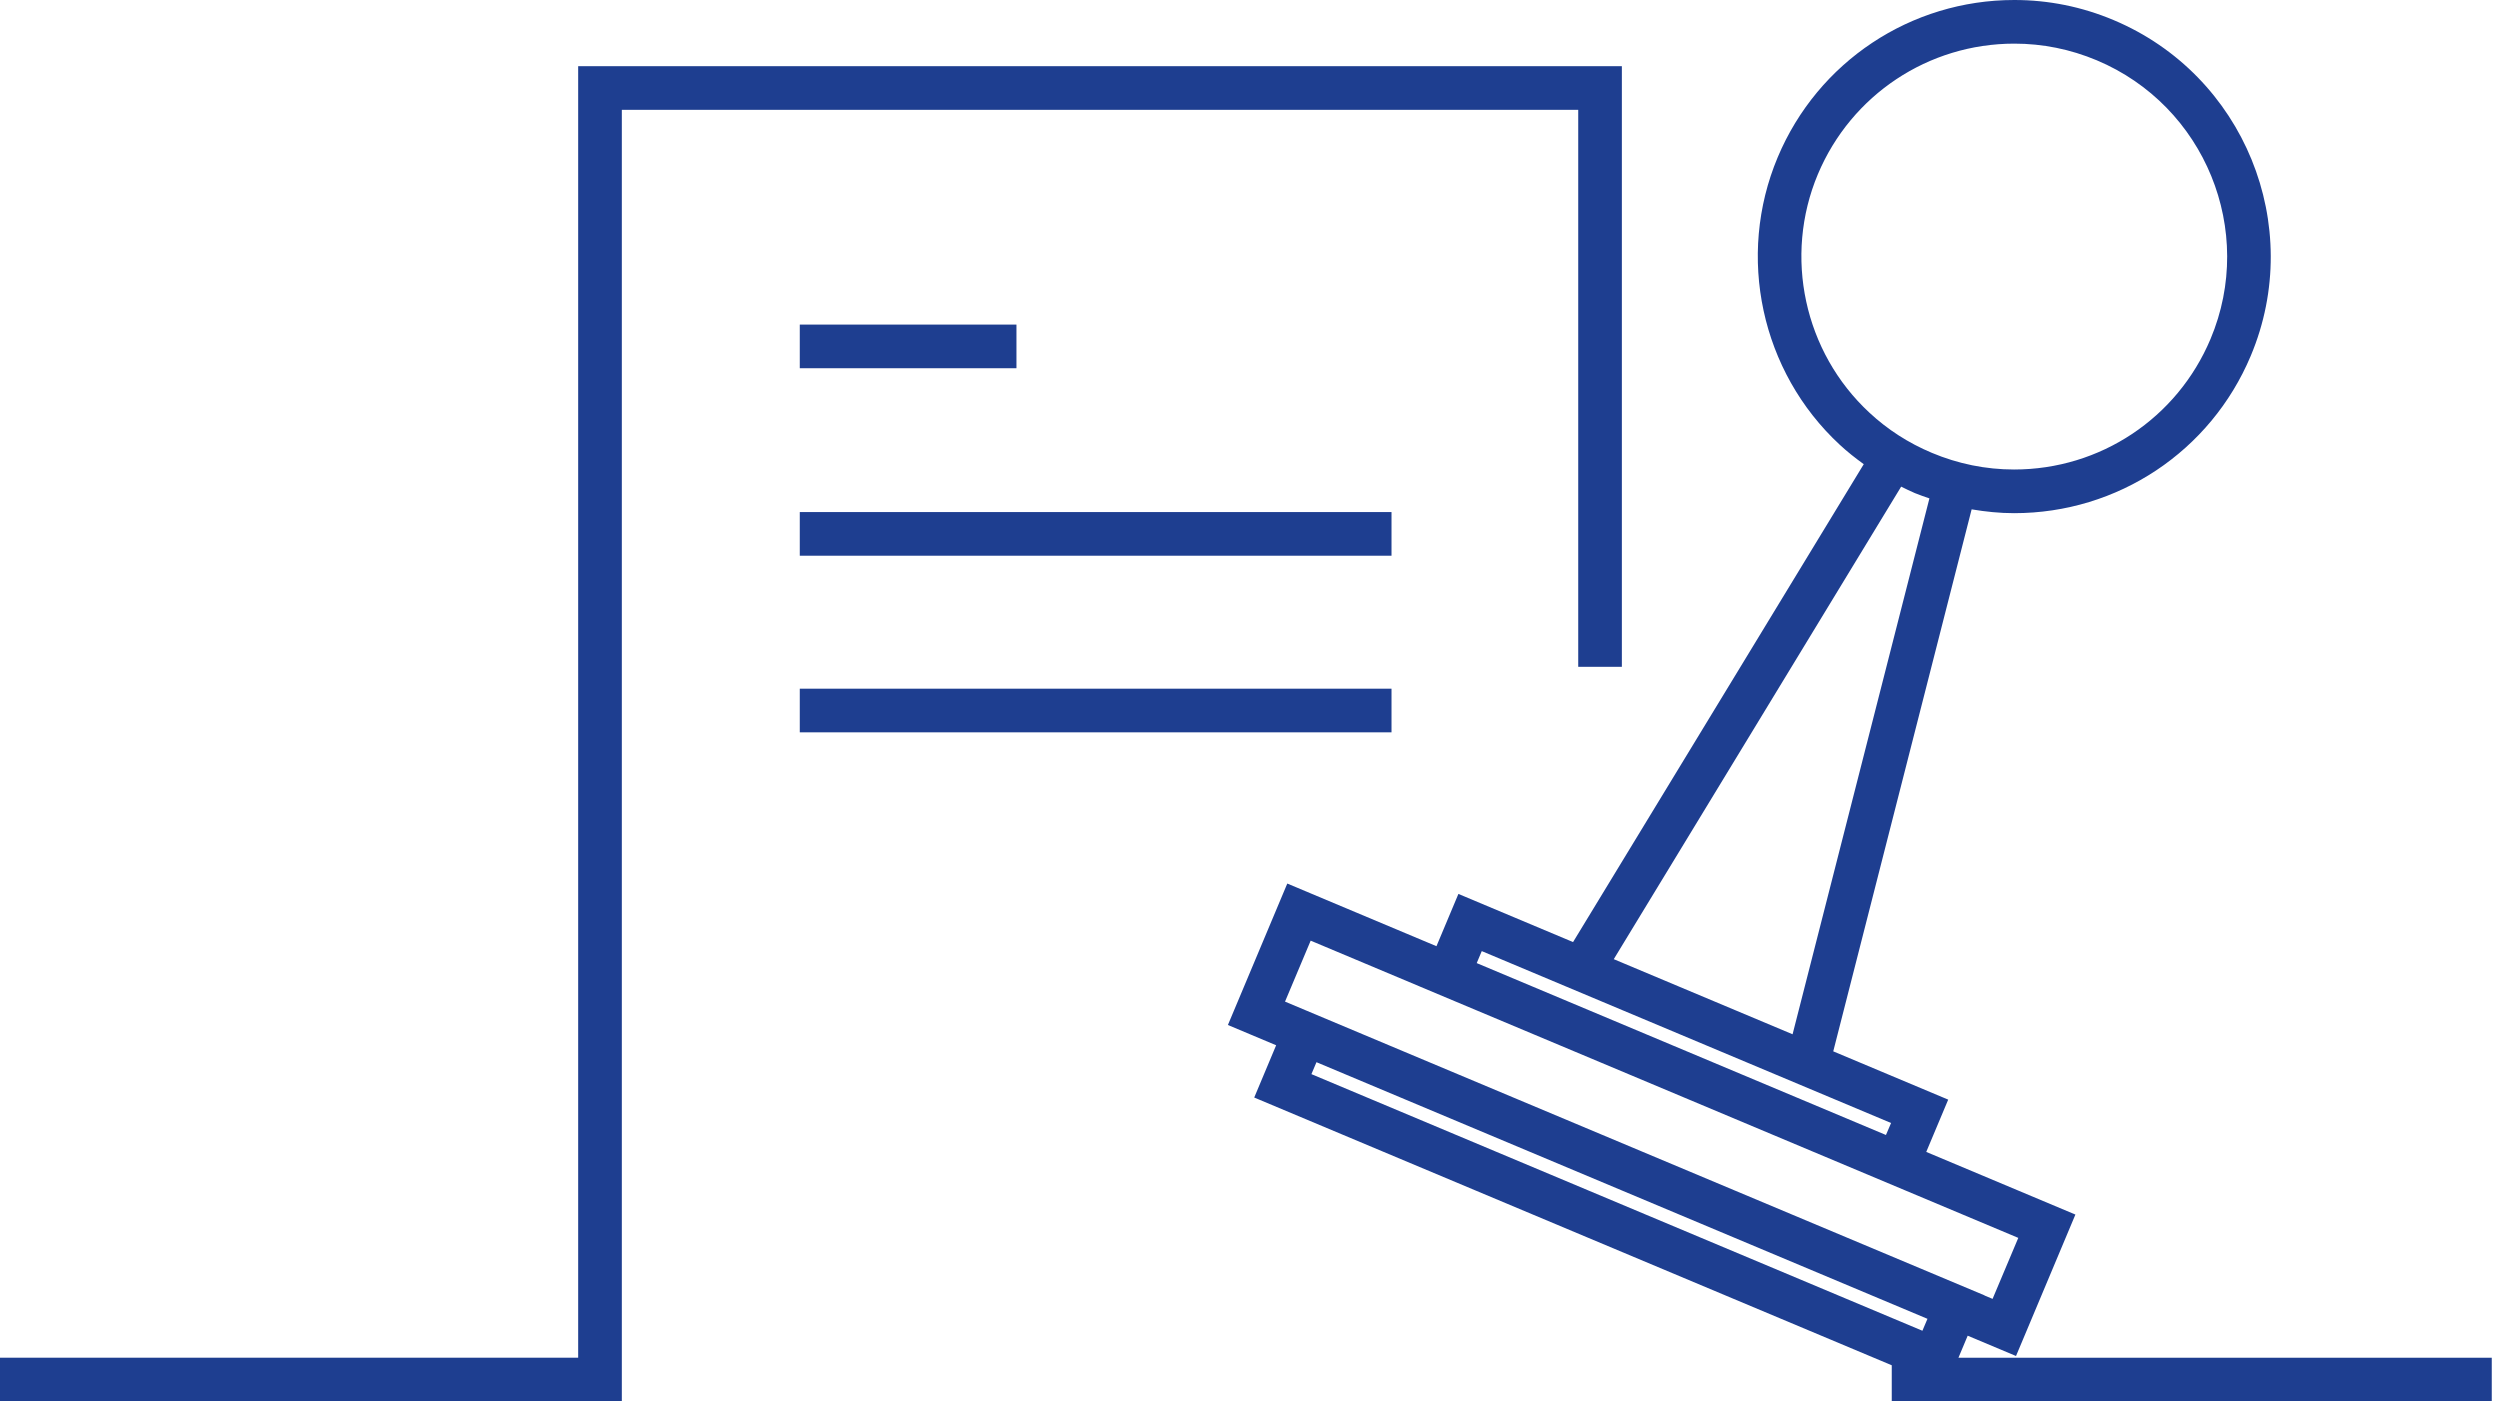
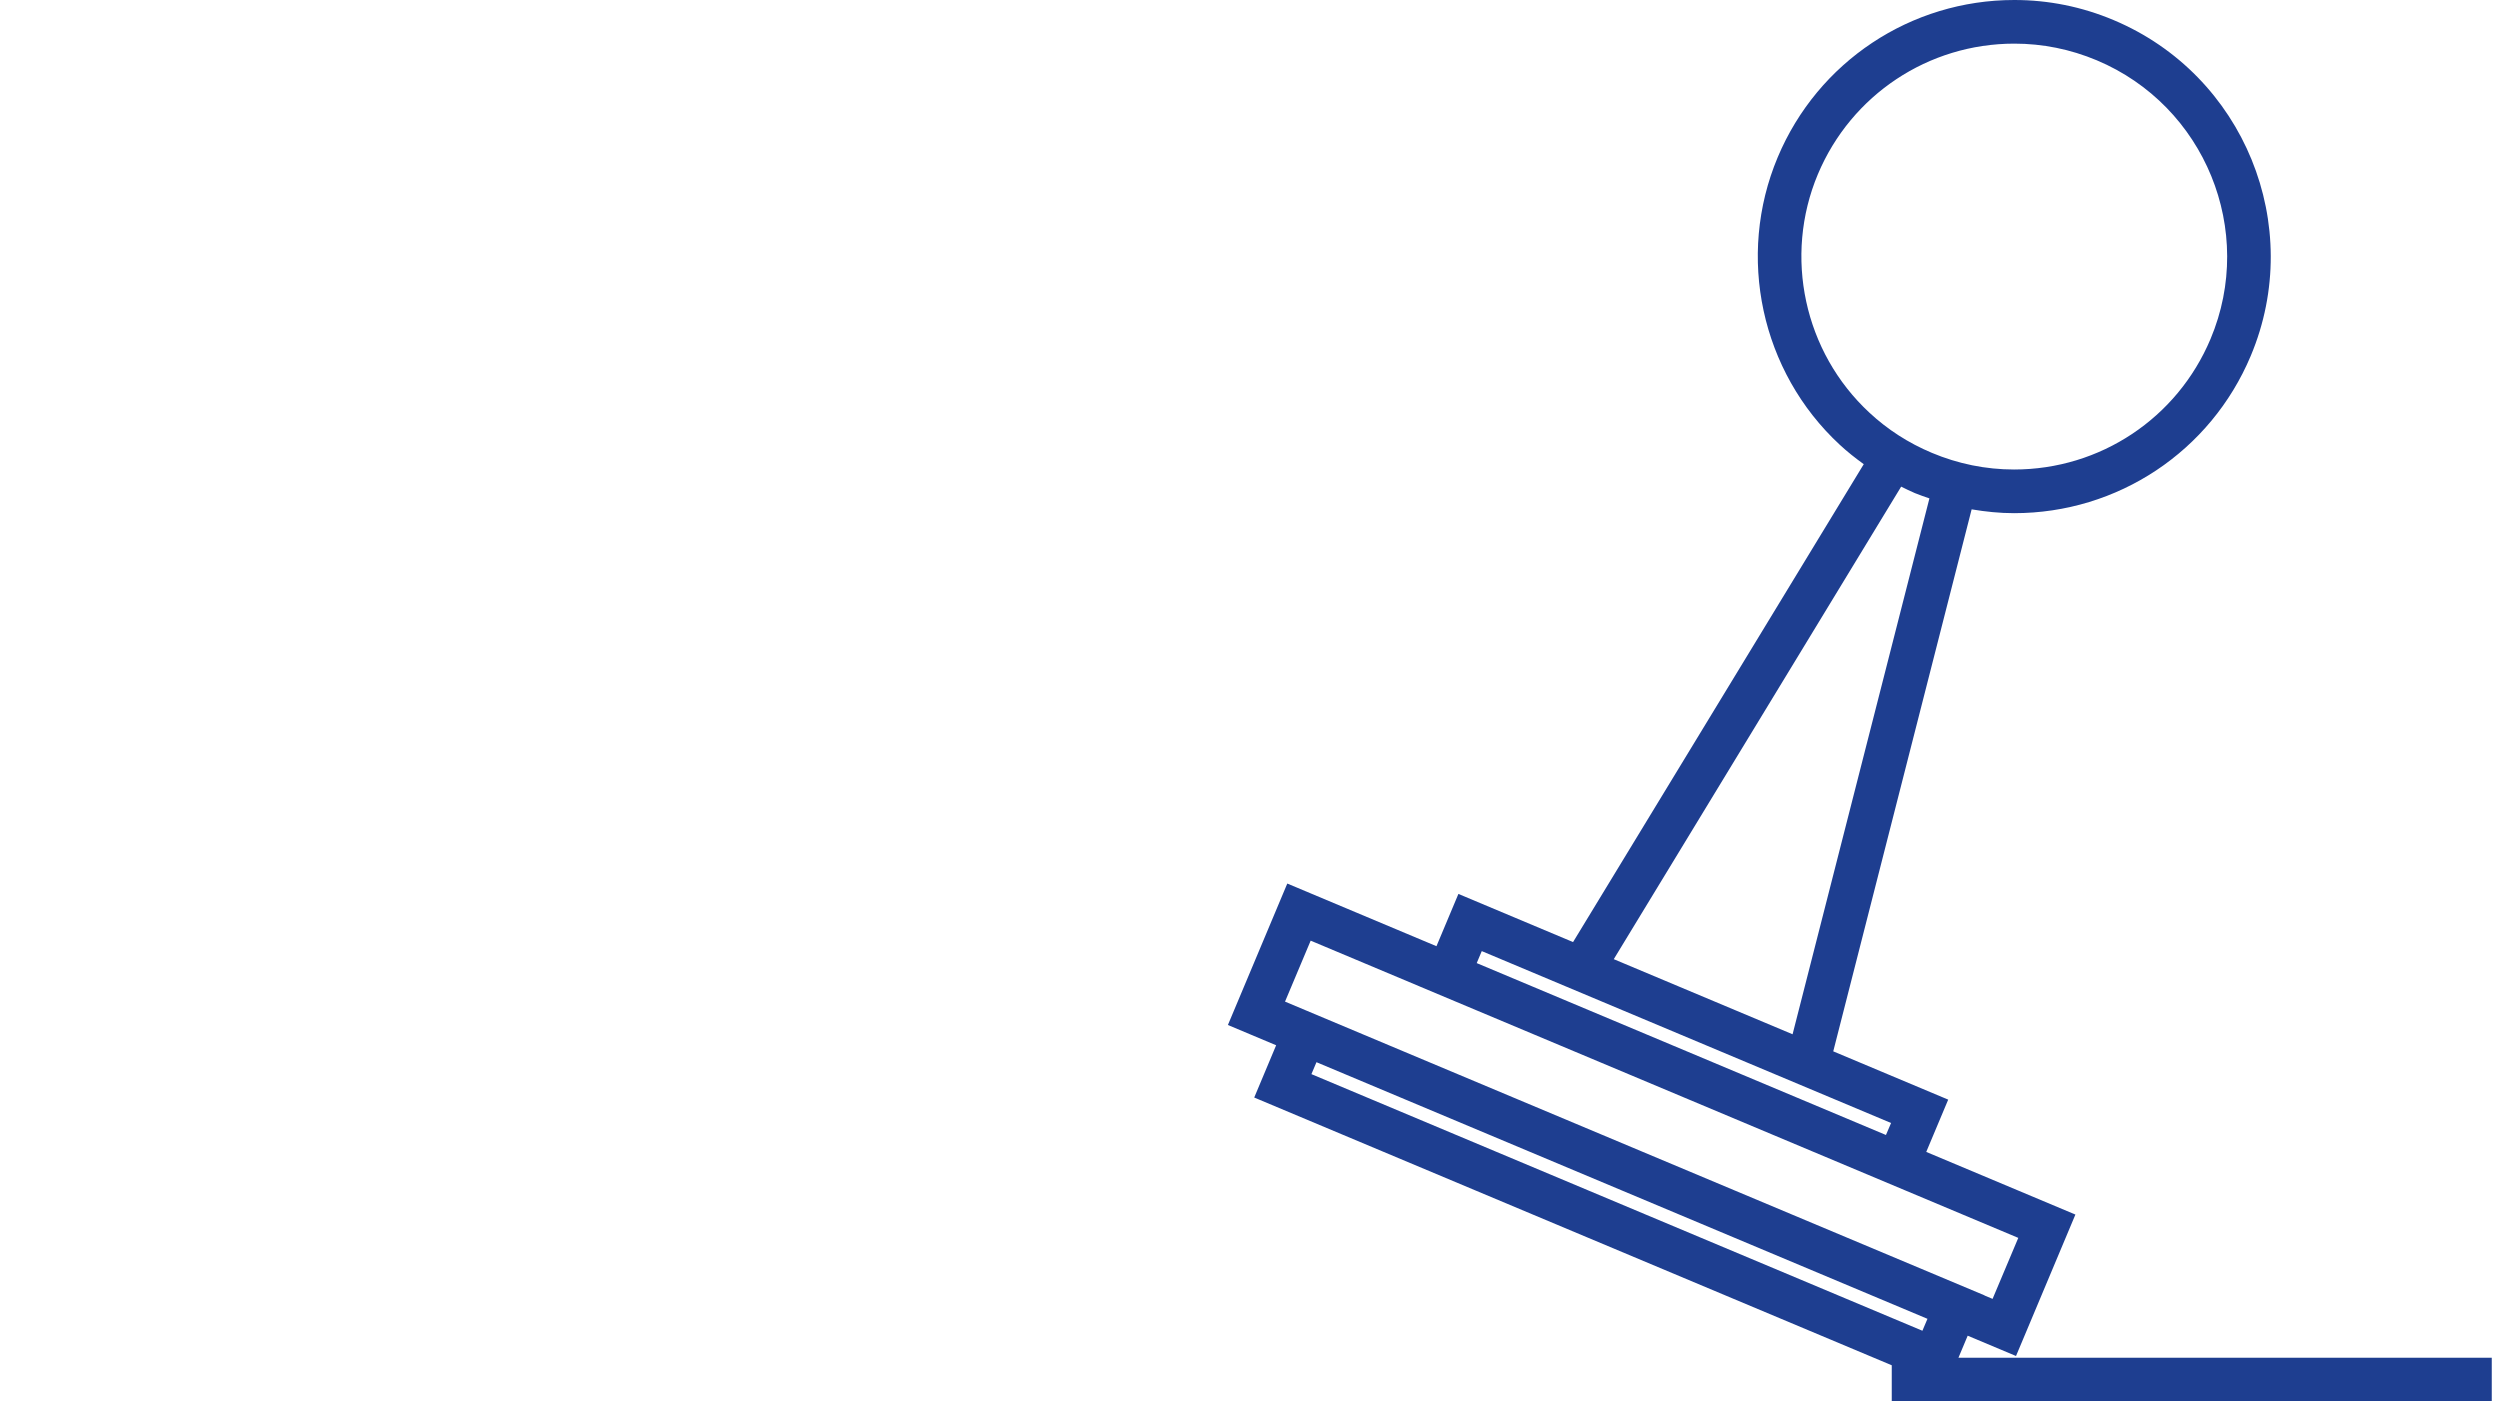
<svg xmlns="http://www.w3.org/2000/svg" width="223" height="125" viewBox="0 0 223 125" fill="none">
-   <path d="M140.778 59.48H144.67V5.904H51.573V121.107H0V125H55.467V123.054V121.107V9.797H140.778V59.48Z" fill="#1E3E90" />
  <path d="M174.694 121.107L175.518 119.144L179.829 120.955L185.126 108.339L171.821 102.751L173.78 98.087L163.526 93.78L175.87 45.434C177.118 45.644 178.378 45.775 179.655 45.775C188.901 45.775 197.186 40.269 200.766 31.746C205.655 20.113 200.159 6.674 188.526 1.788C185.7 0.6 182.723 0 179.678 0C170.44 0 162.153 5.504 158.574 14.023C154.861 22.857 157.084 33.162 164.101 39.667C164.776 40.296 165.501 40.864 166.247 41.405L140.317 84.033L130.09 79.738L128.133 84.401L114.826 78.812L109.529 91.429L113.832 93.237L111.877 97.9L168.744 121.782V125H222.265V121.107H174.694V121.107ZM162.158 15.533C165.135 8.464 172.008 3.892 179.678 3.892C182.205 3.892 184.674 4.39 187.026 5.376C196.682 9.429 201.239 20.585 197.18 30.235C194.207 37.309 187.332 41.88 179.657 41.88C177.136 41.88 174.665 41.378 172.317 40.392C170.237 39.519 168.366 38.314 166.754 36.812C160.922 31.411 159.08 22.859 162.158 15.533ZM169.584 43.408C169.987 43.605 170.387 43.808 170.805 43.984C171.233 44.164 171.669 44.303 172.104 44.457L159.898 92.257L143.948 85.558L169.584 43.408ZM131.723 85.908L132.174 84.839L168.684 100.172L168.227 101.241L141.737 90.114L131.723 85.908ZM116.912 83.906L126.629 87.988V87.99L145.25 95.809L180.031 110.419L177.738 115.86L177.021 115.559L177.025 115.549L126.386 94.285L114.624 89.344L116.912 83.906ZM117.429 94.747L144.68 106.192L171.93 117.638L171.479 118.703L116.979 95.813L117.429 94.747Z" fill="#1E3E90" />
-   <path d="M90.668 28.953H71.34V32.846H90.668V28.953Z" fill="#1E3E90" />
-   <path d="M124.123 45.676H71.34V49.57H124.123V45.676Z" fill="#1E3E90" />
-   <path d="M124.123 61.431H71.34V65.324H124.123V61.431Z" fill="#1E3E90" />
</svg>